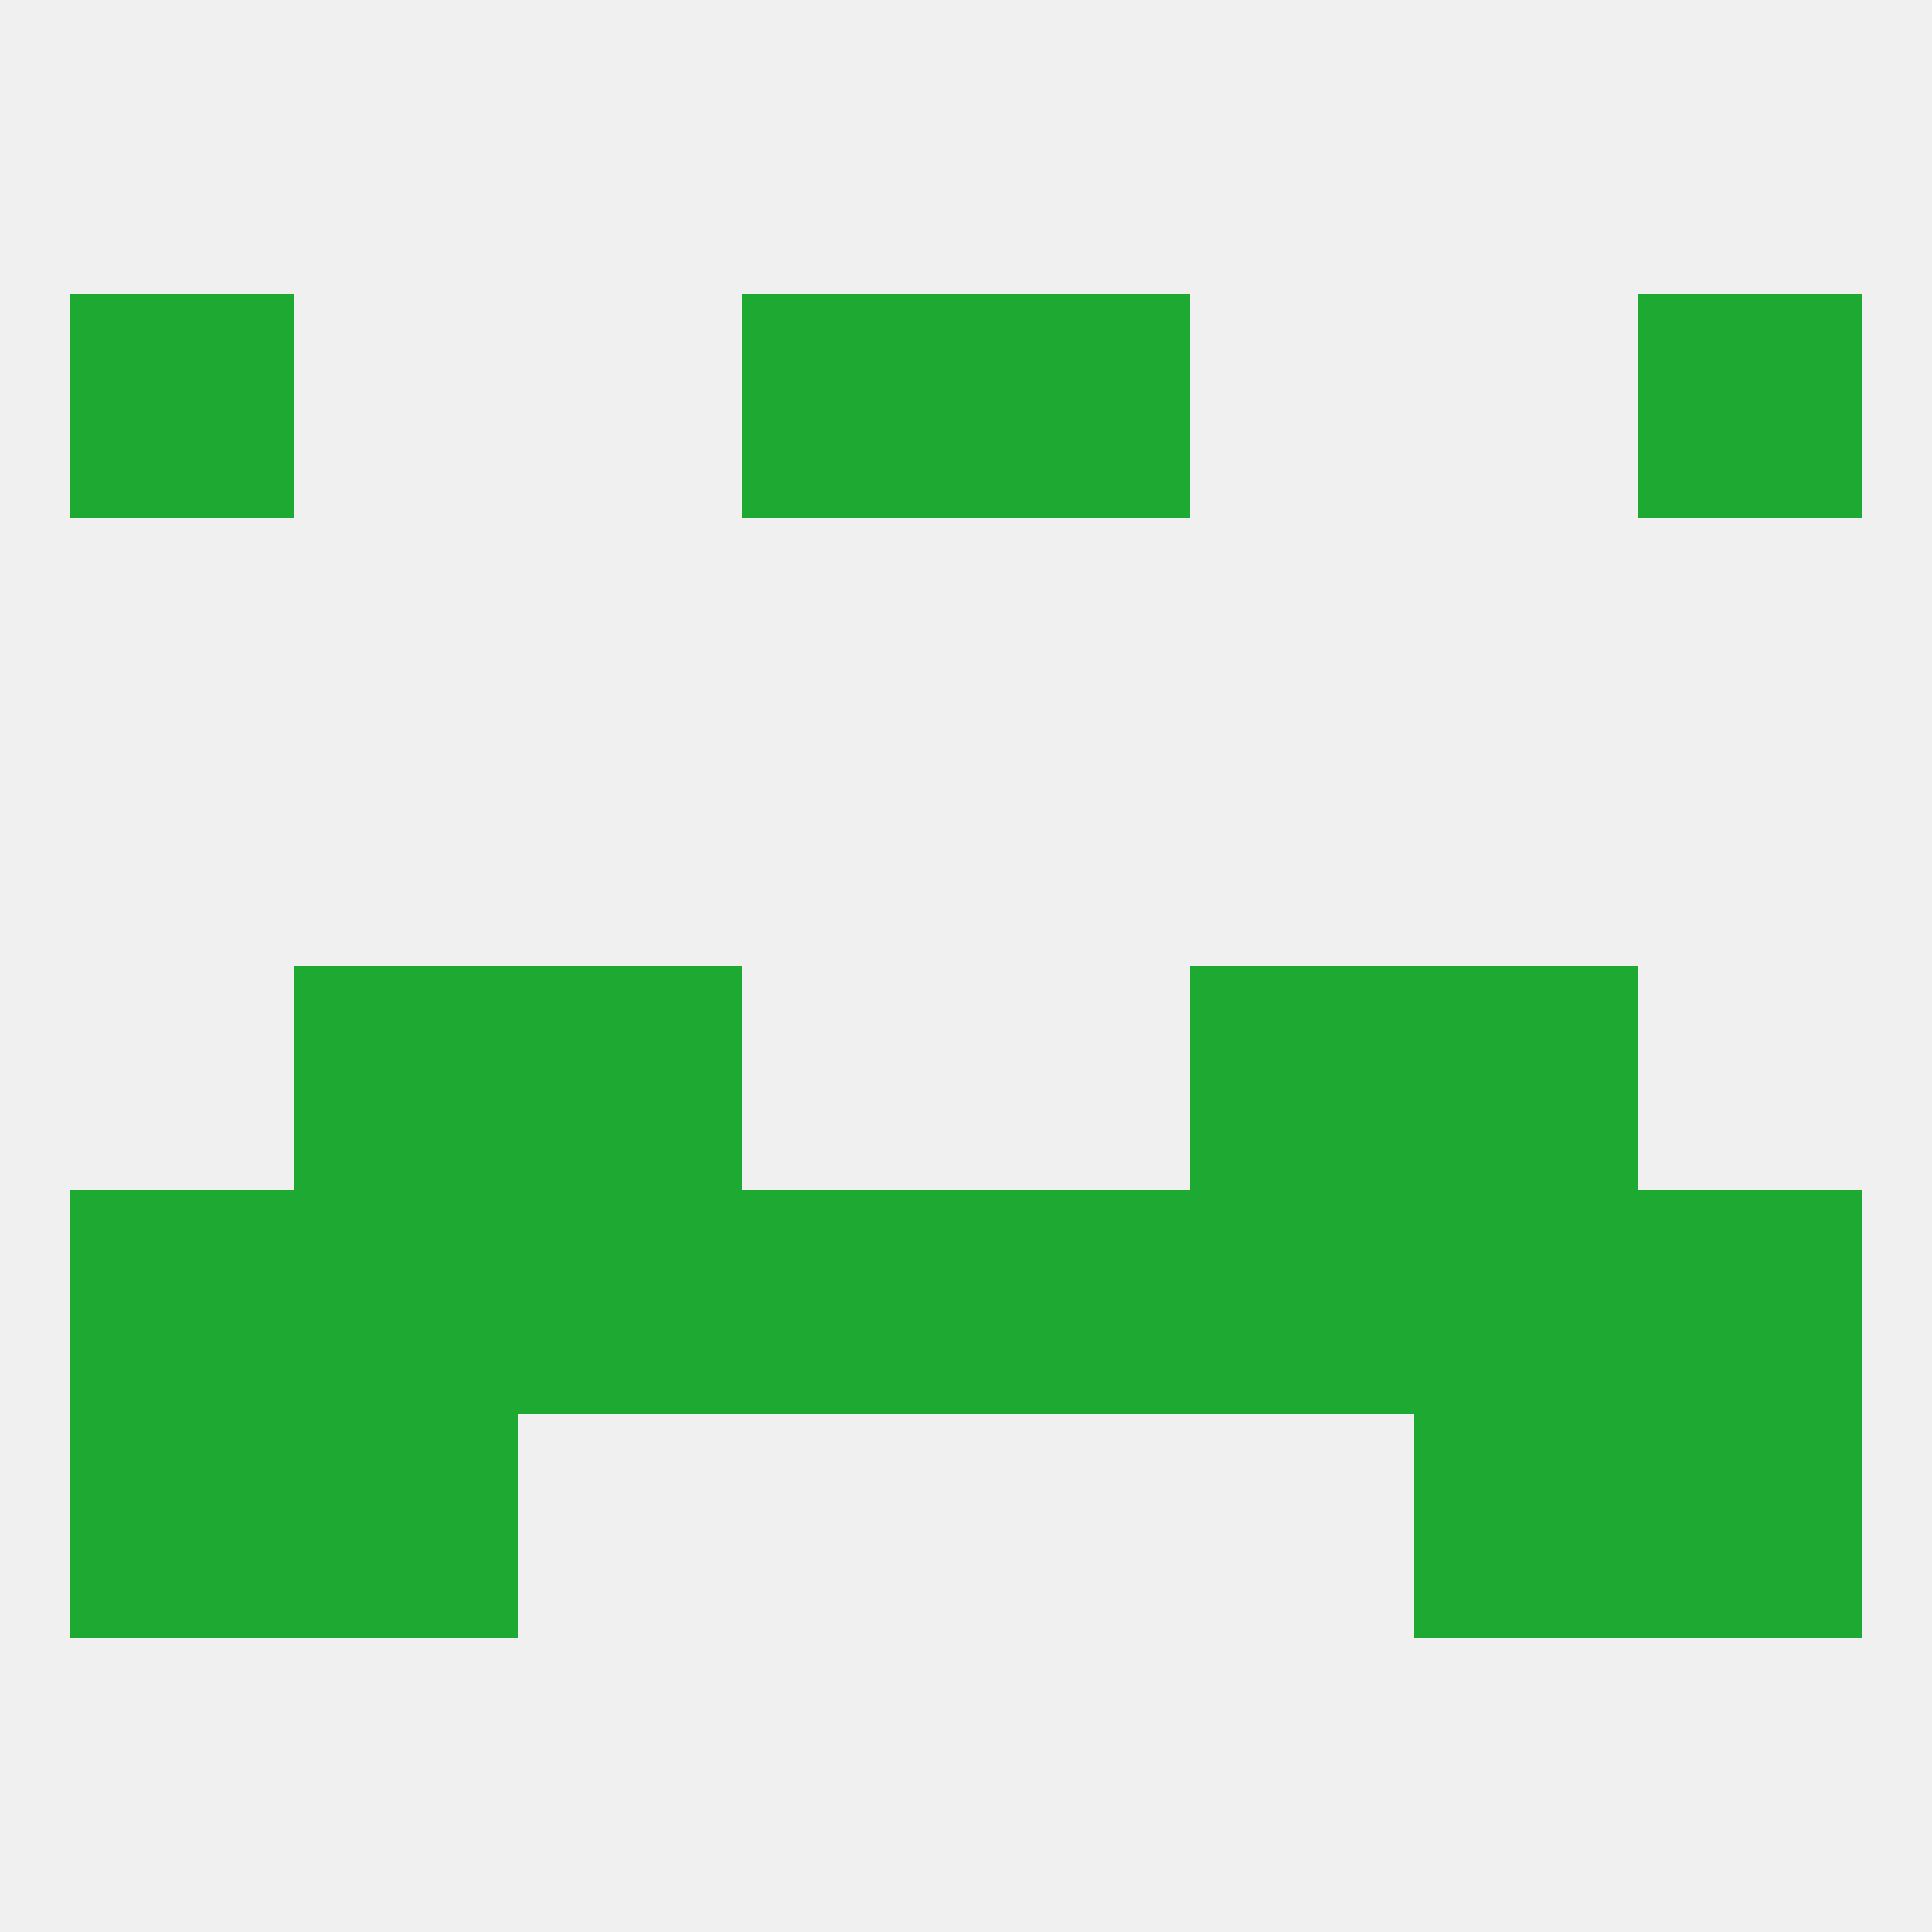
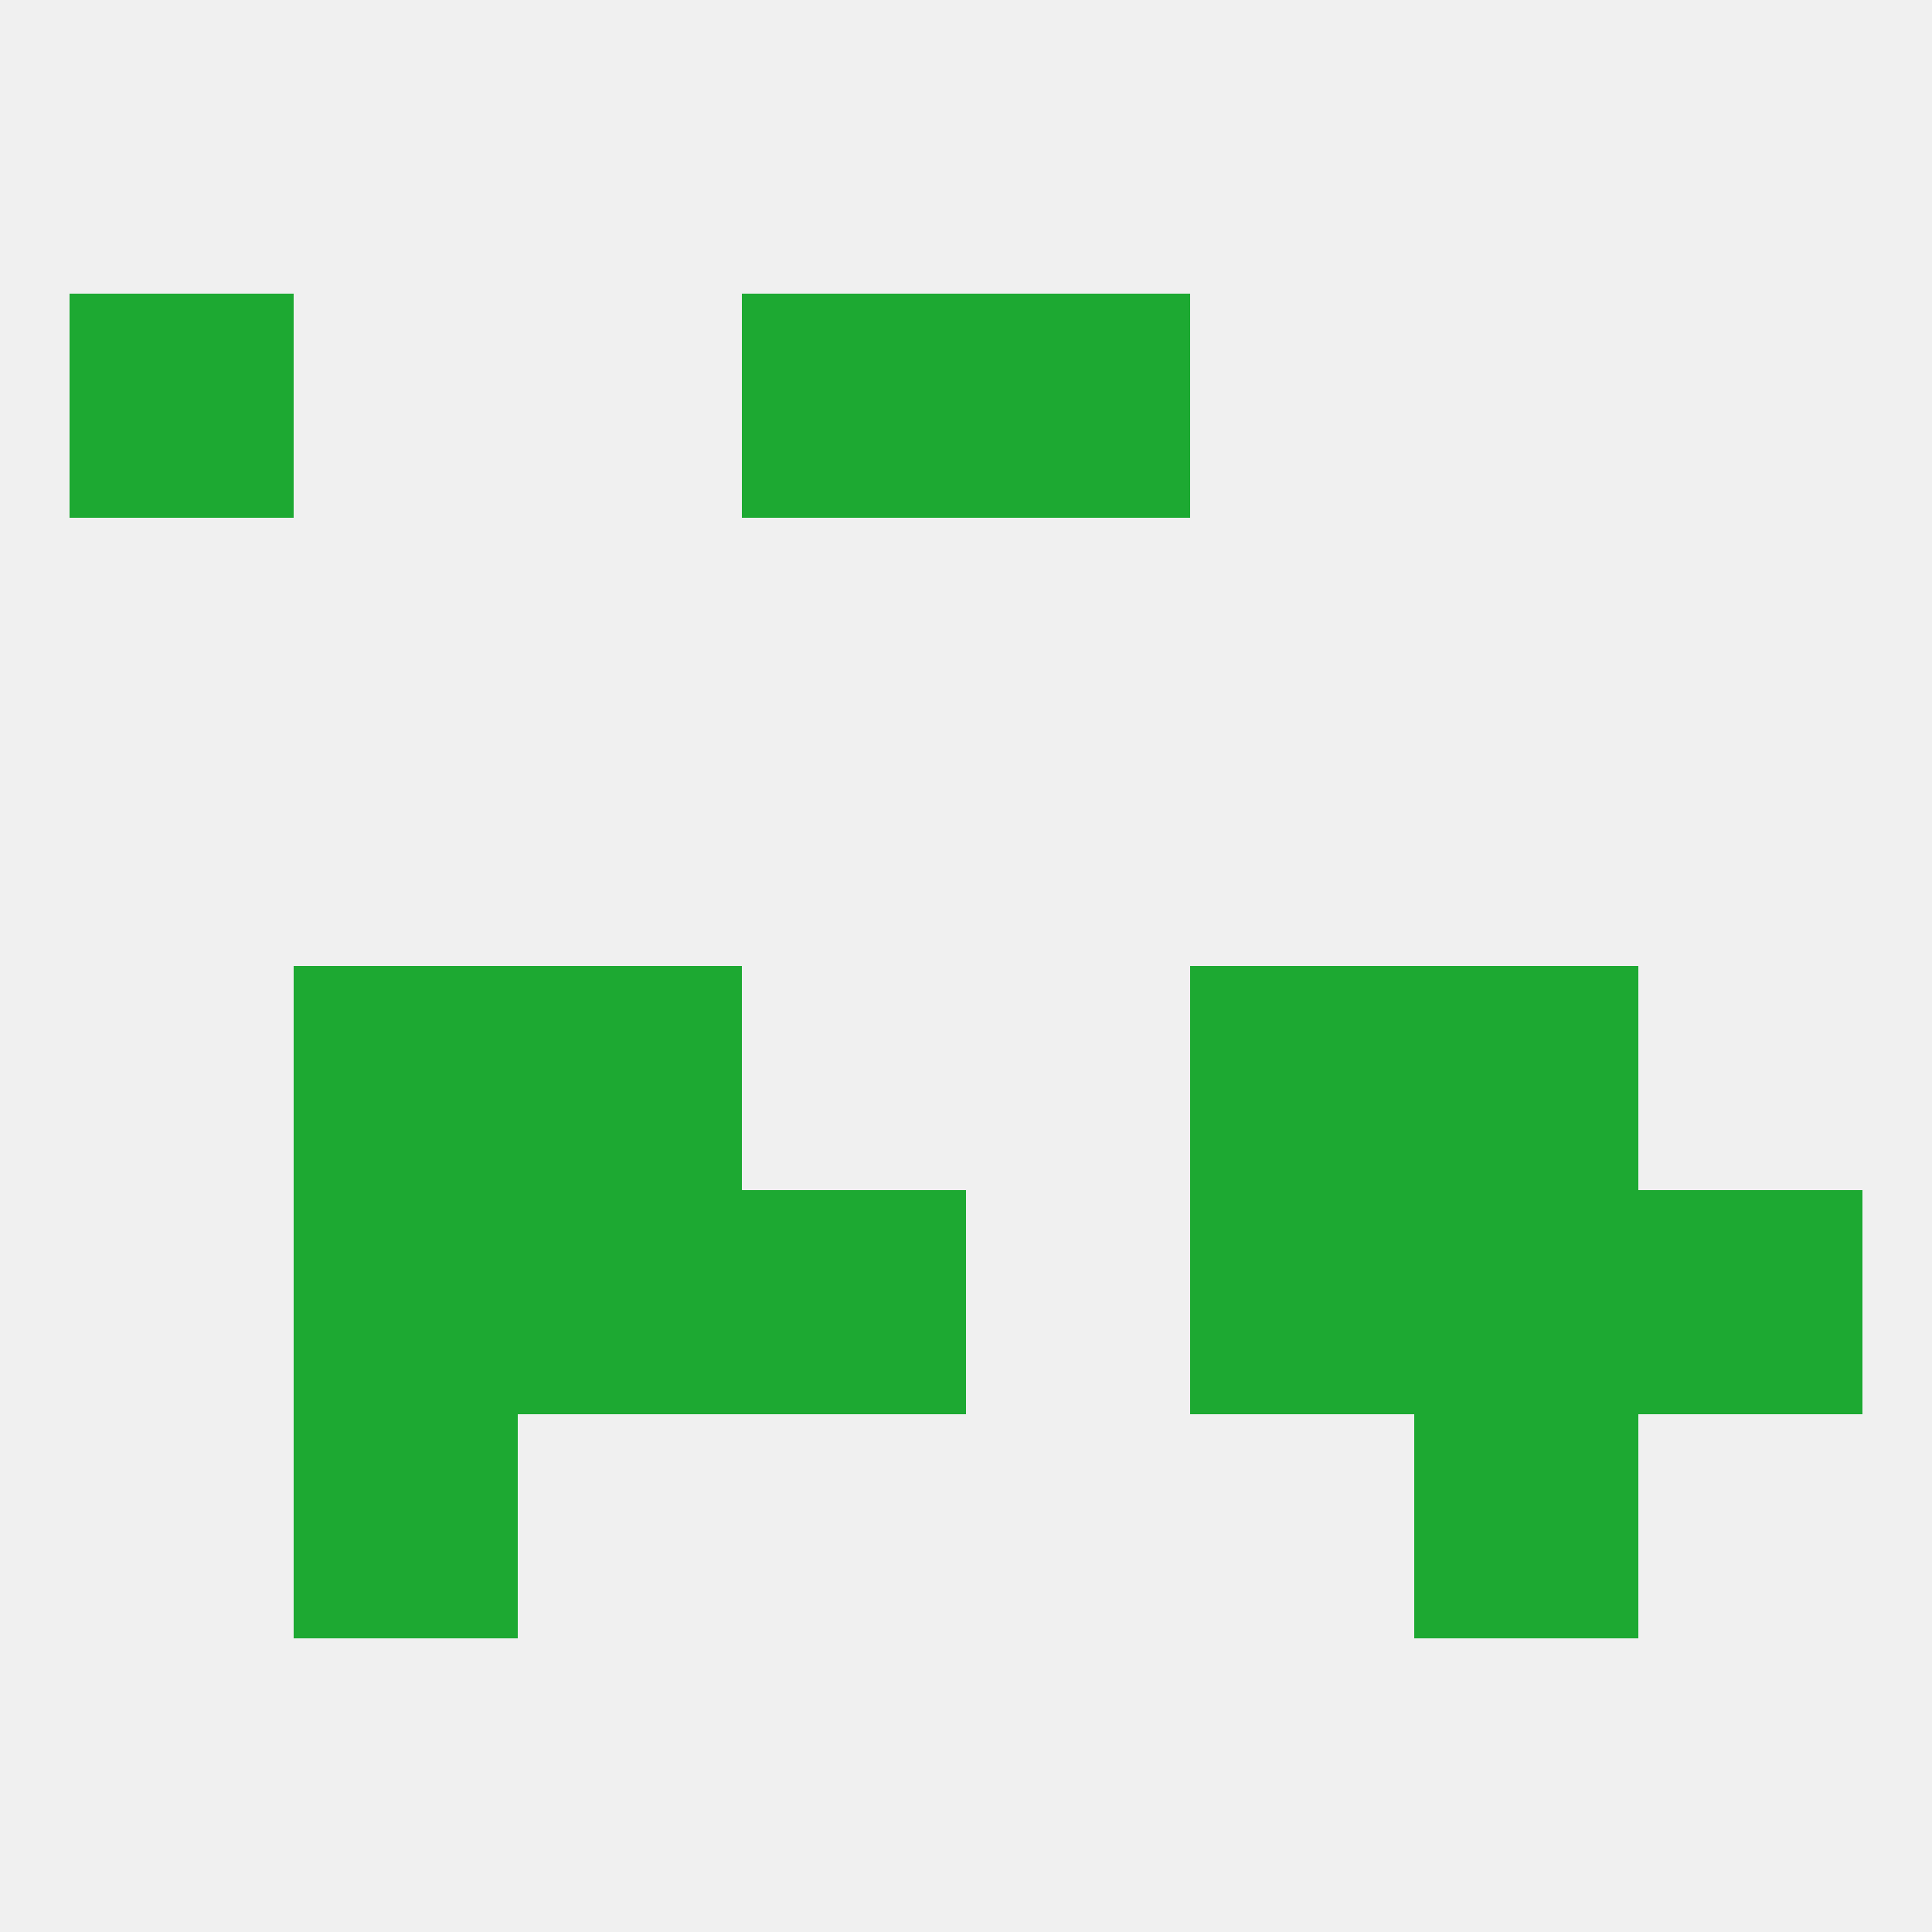
<svg xmlns="http://www.w3.org/2000/svg" version="1.1" baseprofile="full" width="250" height="250" viewBox="0 0 250 250">
  <rect width="100%" height="100%" fill="rgba(240,240,240,255)" />
  <rect x="67" y="154" width="29" height="29" fill="rgba(29,169,50,255)" />
-   <rect x="125" y="154" width="29" height="29" fill="rgba(29,169,50,255)" />
-   <rect x="9" y="154" width="29" height="29" fill="rgba(29,169,50,255)" />
  <rect x="183" y="154" width="29" height="29" fill="rgba(29,169,50,255)" />
  <rect x="154" y="154" width="29" height="29" fill="rgba(29,169,50,255)" />
  <rect x="96" y="154" width="29" height="29" fill="rgba(29,169,50,255)" />
  <rect x="212" y="154" width="29" height="29" fill="rgba(29,169,50,255)" />
  <rect x="38" y="154" width="29" height="29" fill="rgba(29,169,50,255)" />
  <rect x="38" y="125" width="29" height="29" fill="rgba(29,169,50,255)" />
  <rect x="183" y="125" width="29" height="29" fill="rgba(29,169,50,255)" />
  <rect x="67" y="125" width="29" height="29" fill="rgba(29,169,50,255)" />
  <rect x="154" y="125" width="29" height="29" fill="rgba(29,169,50,255)" />
  <rect x="183" y="183" width="29" height="29" fill="rgba(29,169,50,255)" />
-   <rect x="9" y="183" width="29" height="29" fill="rgba(29,169,50,255)" />
-   <rect x="212" y="183" width="29" height="29" fill="rgba(29,169,50,255)" />
  <rect x="38" y="183" width="29" height="29" fill="rgba(29,169,50,255)" />
  <rect x="96" y="38" width="29" height="29" fill="rgba(29,169,50,255)" />
  <rect x="125" y="38" width="29" height="29" fill="rgba(29,169,50,255)" />
  <rect x="9" y="38" width="29" height="29" fill="rgba(29,169,50,255)" />
-   <rect x="212" y="38" width="29" height="29" fill="rgba(29,169,50,255)" />
</svg>